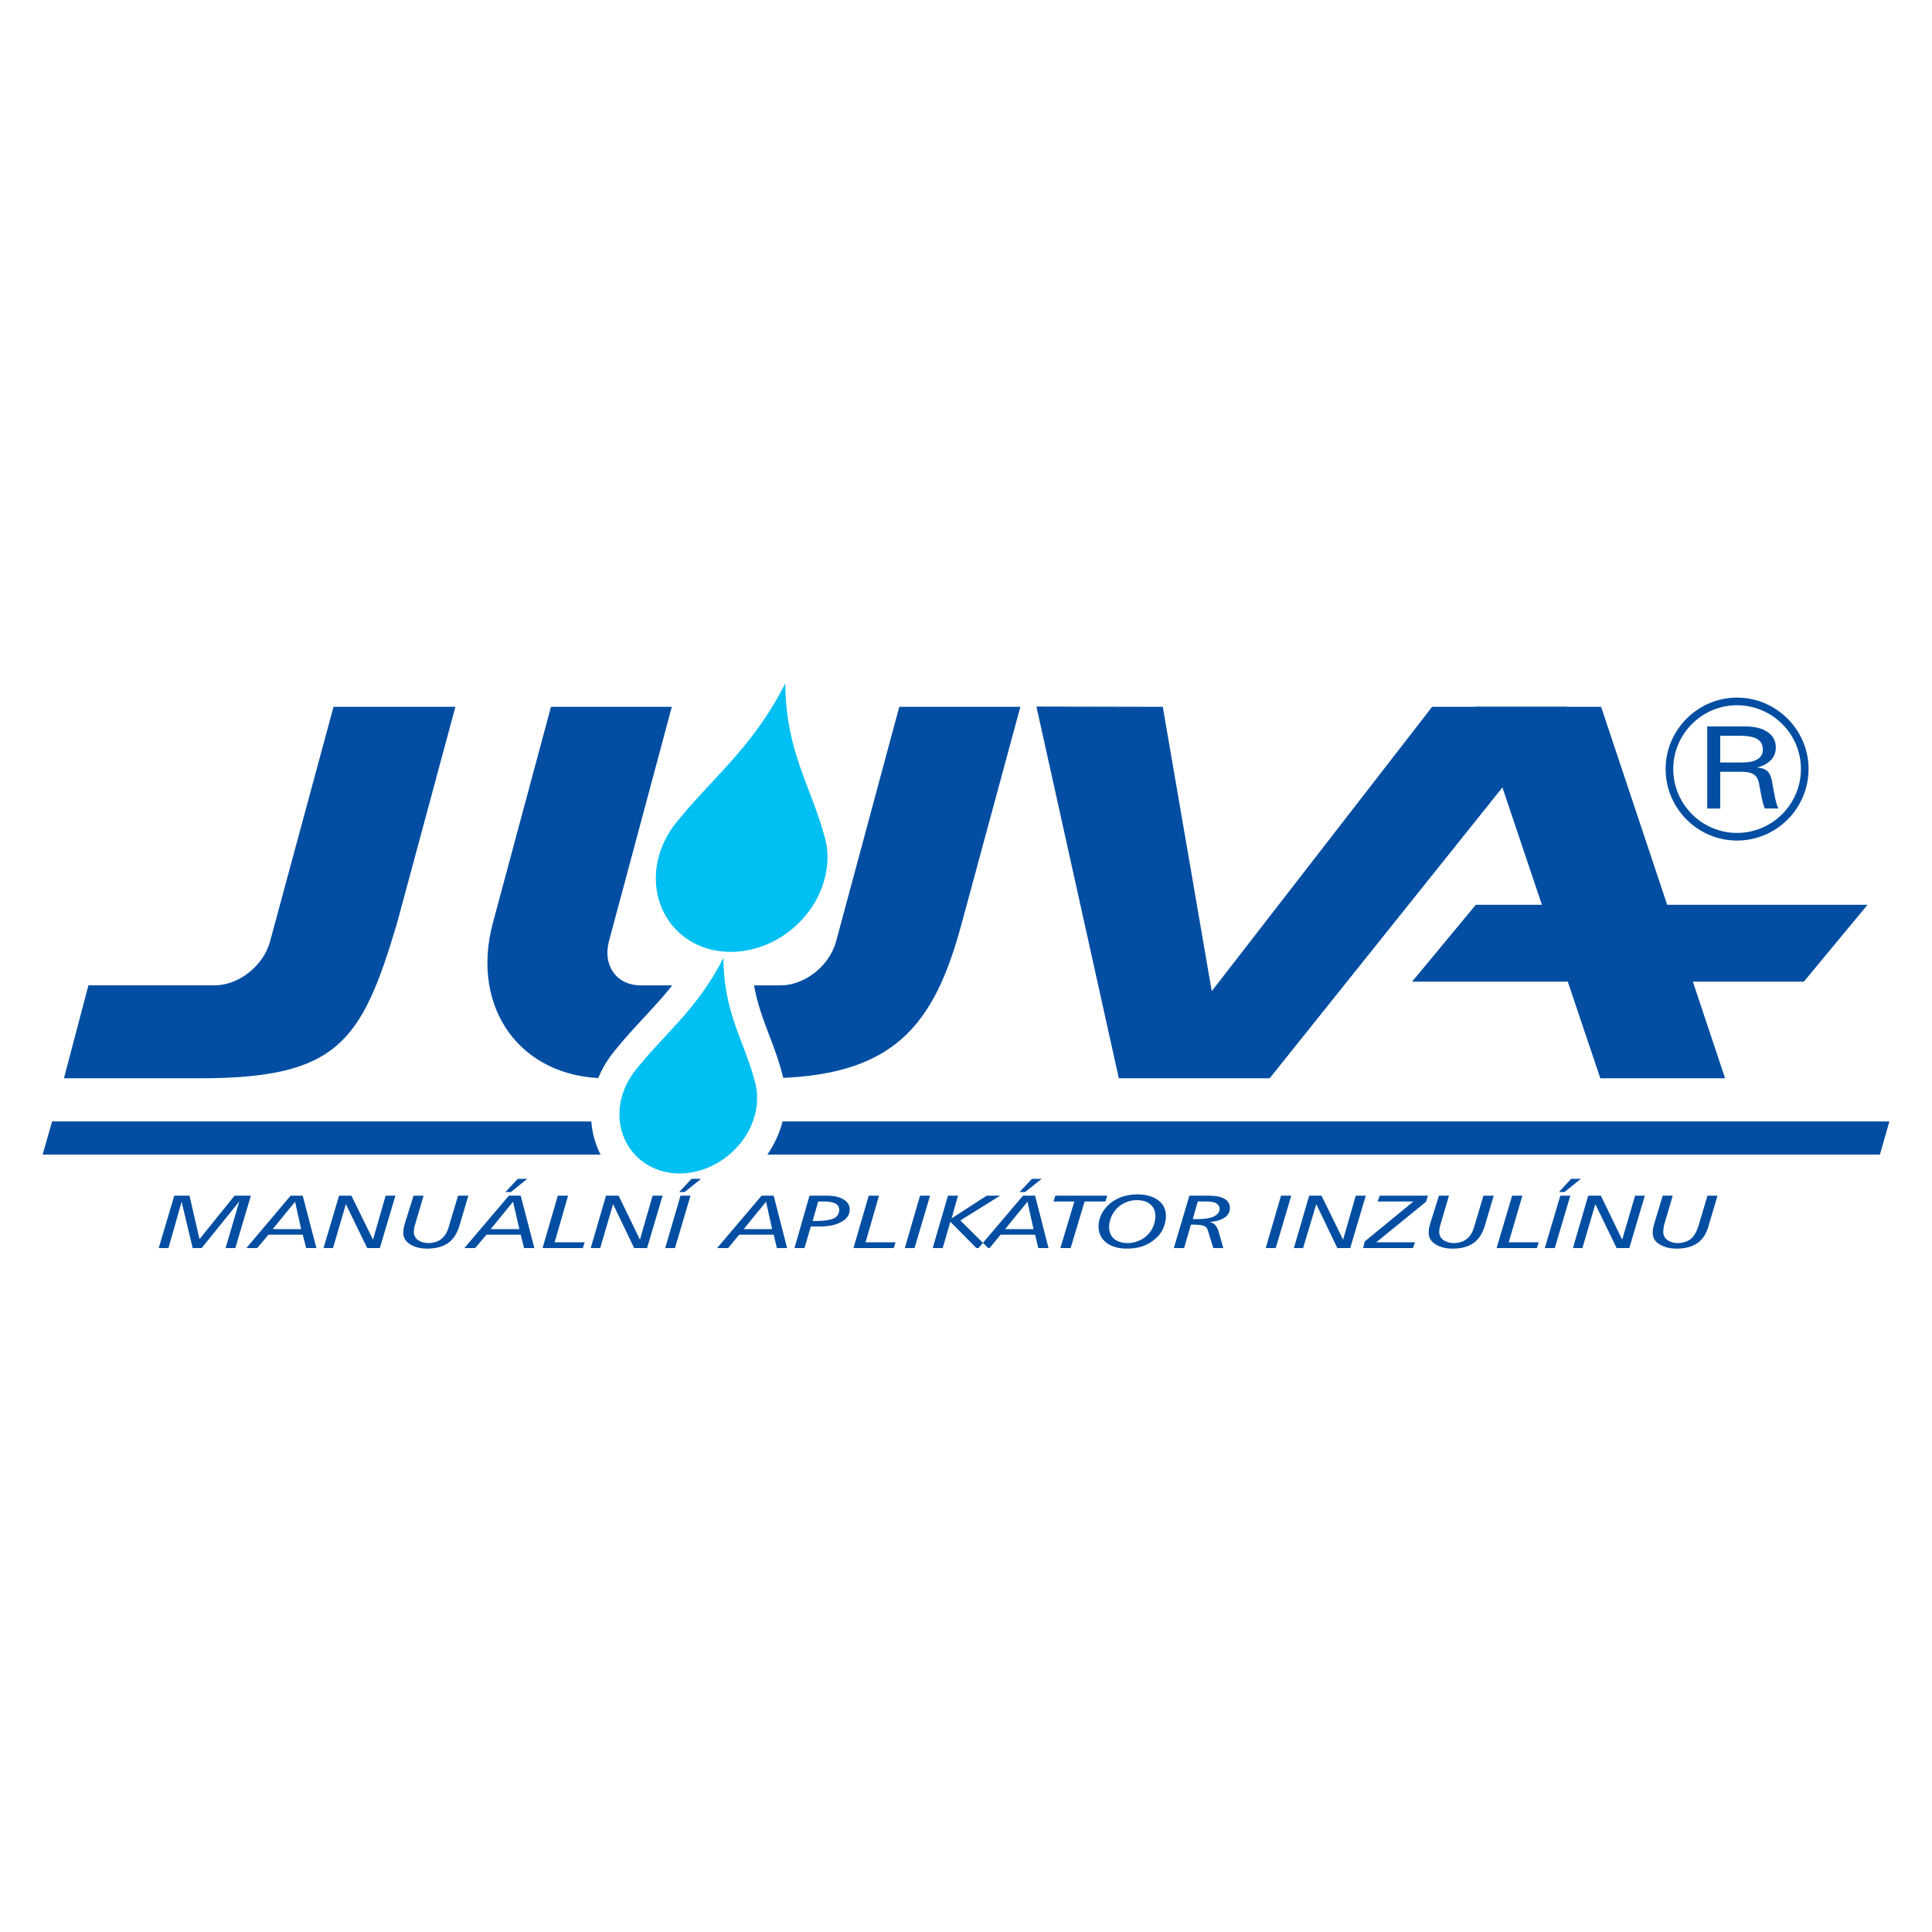
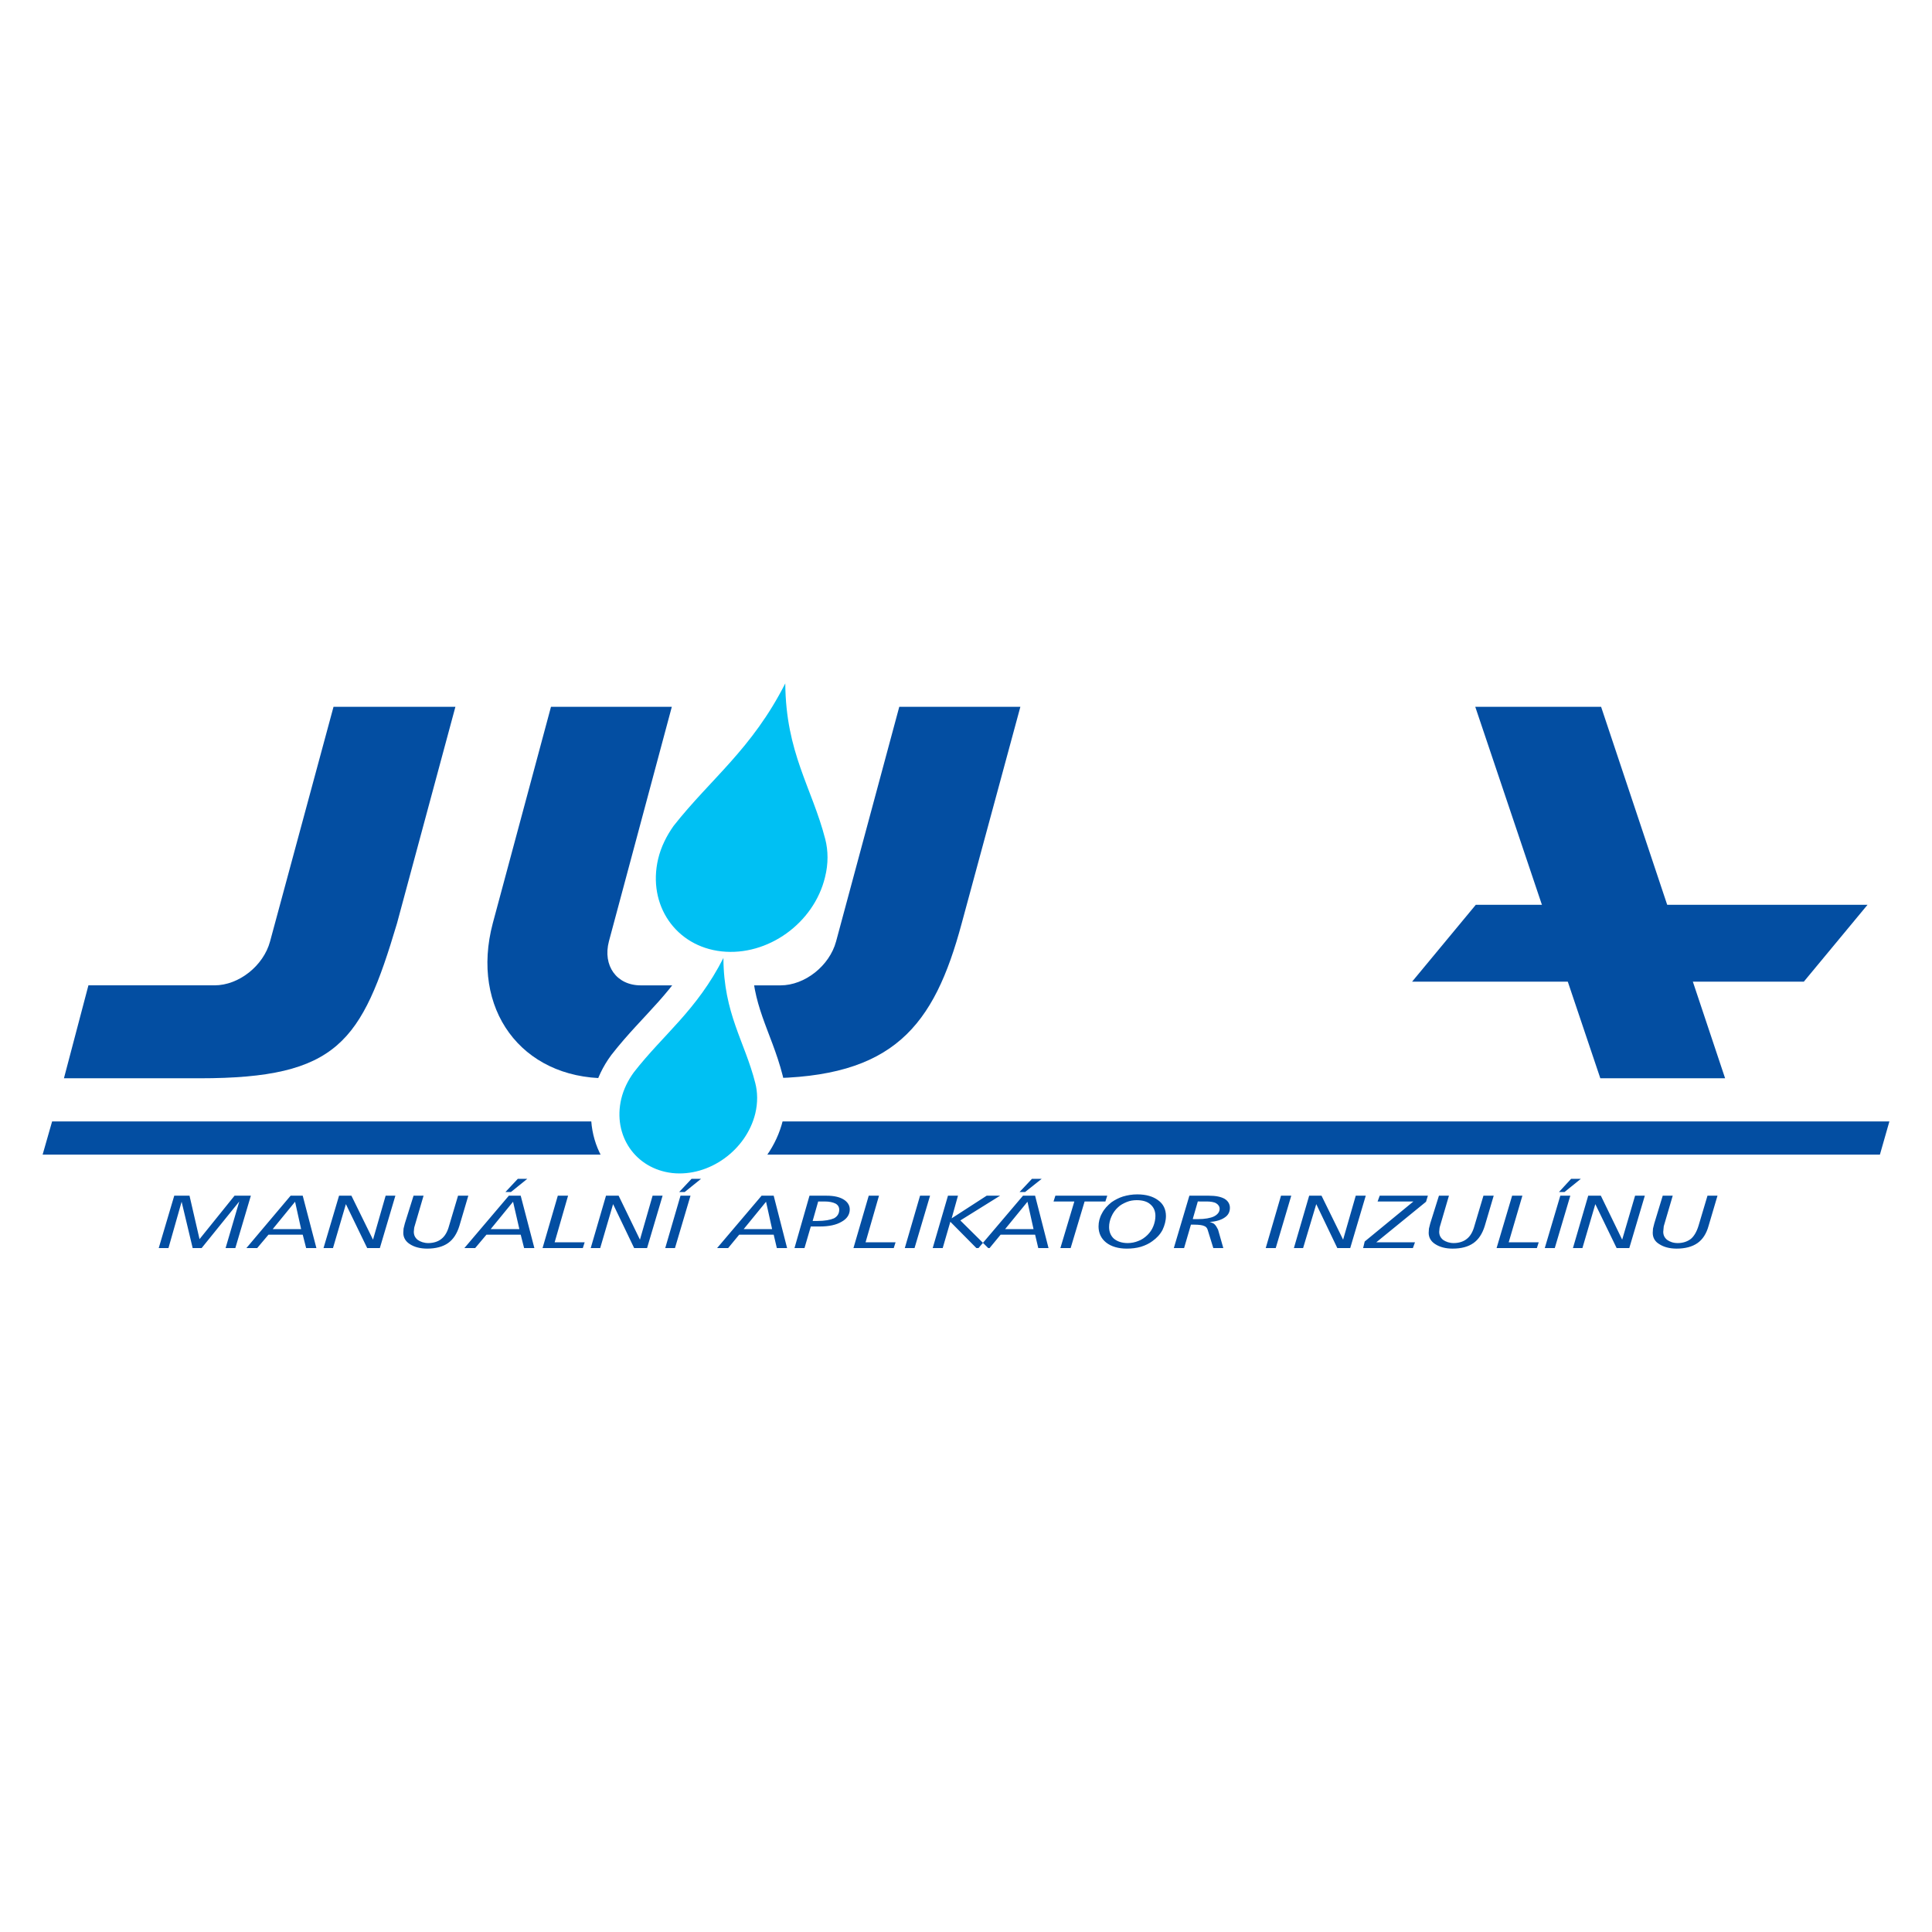
<svg xmlns="http://www.w3.org/2000/svg" version="1.0" id="Layer_1" x="0px" y="0px" width="192.756px" height="192.756px" viewBox="0 0 192.756 192.756" enable-background="new 0 0 192.756 192.756" xml:space="preserve">
  <g>
-     <polygon fill-rule="evenodd" clip-rule="evenodd" fill="#FFFFFF" points="0,0 192.756,0 192.756,192.756 0,192.756 0,0  " />
    <polygon fill-rule="evenodd" clip-rule="evenodd" fill="#034EA2" points="5.198,111.888 188.504,111.888 187.559,115.197    4.252,115.197 5.198,111.888  " />
-     <polygon fill-rule="evenodd" clip-rule="evenodd" fill="#034EA2" points="126.675,107.58 111.625,107.58 103.404,70.493    116.011,70.52 120.896,98.887 142.881,70.52 156.329,70.52 126.675,107.58  " />
    <polygon fill-rule="evenodd" clip-rule="evenodd" fill="#034EA2" points="172.114,107.58 159.743,70.52 147.188,70.52    159.664,107.58 172.114,107.58  " />
    <polygon fill-rule="evenodd" clip-rule="evenodd" fill="#034EA2" points="147.241,90.271 186.324,90.271 179.968,97.94    140.885,97.94 147.241,90.271  " />
    <path fill-rule="evenodd" clip-rule="evenodd" fill="#034EA2" d="M60.513,107.58c-8.536,0-13.605-6.96-11.347-15.47l5.805-21.59   h12.056l-6.277,23.402c-0.63,2.417,0.762,4.387,3.178,4.387h13.947c2.417,0,4.885-1.944,5.542-4.387L89.72,70.52h12.082   l-5.857,21.617c-2.758,10.244-6.776,15.417-19.62,15.444H60.513L60.513,107.58z" />
    <path fill-rule="evenodd" clip-rule="evenodd" fill="#034EA2" d="M6.379,107.58h13.553c13.79,0,16.153-3.625,19.673-15.444   l5.831-21.617H33.275l-6.33,23.402c-0.657,2.443-3.125,4.387-5.542,4.387H8.822L6.379,107.58L6.379,107.58z" />
    <path fill="none" stroke="#FFFFFF" stroke-width="5.669" stroke-miterlimit="2.613" d="M75.353,108.053   c-1.051-4.149-3.152-6.907-3.178-12.476c-2.679,5.253-5.962,7.59-8.93,11.399c-0.578,0.788-1.024,1.682-1.261,2.653   c-0.867,3.677,1.418,6.986,5.095,7.407c3.678,0.394,7.381-2.285,8.274-5.937C75.615,110.022,75.589,108.946,75.353,108.053   L75.353,108.053z" />
    <path fill-rule="evenodd" clip-rule="evenodd" fill="#00C0F3" d="M75.353,108.053c-1.051-4.149-3.152-6.907-3.178-12.476   c-2.679,5.253-5.962,7.59-8.93,11.399c-0.578,0.788-1.024,1.682-1.261,2.653c-0.867,3.677,1.418,6.986,5.095,7.407   c3.678,0.394,7.381-2.285,8.274-5.937C75.615,110.022,75.589,108.946,75.353,108.053L75.353,108.053z" />
    <path fill-rule="evenodd" clip-rule="evenodd" fill="#00C0F3" d="M82.339,83.731c-1.339-5.174-3.939-8.615-3.992-15.549   c-3.336,6.566-7.407,9.481-11.136,14.209c-0.709,0.998-1.261,2.101-1.55,3.31c-1.077,4.596,1.76,8.72,6.33,9.219   c4.596,0.5,9.219-2.81,10.322-7.407C82.654,86.174,82.628,84.86,82.339,83.731L82.339,83.731z" />
-     <path fill-rule="evenodd" clip-rule="evenodd" fill="#034EA2" d="M173.296,83.101c-3.493,0-6.356-2.863-6.356-6.382   c0-3.494,2.863-6.356,6.356-6.356c3.52,0,6.383,2.863,6.383,6.356C179.679,80.238,176.815,83.101,173.296,83.101L173.296,83.101z    M173.296,83.862c-3.913,0-7.117-3.204-7.117-7.144c0-3.887,3.204-7.118,7.117-7.118c3.94,0,7.145,3.231,7.145,7.118   C180.44,80.658,177.236,83.862,173.296,83.862L173.296,83.862z" />
-     <path fill-rule="evenodd" clip-rule="evenodd" fill="#034EA2" d="M170.332,72.476h0.644h3.125c0.957,0,1.709,0.187,2.256,0.561   c0.545,0.373,0.817,0.888,0.817,1.542c0,0.67-0.293,1.196-0.879,1.574c-0.277,0.183-0.607,0.321-0.992,0.418   c0.424,0.043,0.735,0.137,0.933,0.285c0.291,0.208,0.487,0.629,0.591,1.259c0.08,0.496,0.155,0.914,0.227,1.255l0.075,0.359   c0.058,0.252,0.11,0.448,0.156,0.587c0.048,0.141,0.101,0.256,0.157,0.349h-0.682h-0.691c-0.085-0.22-0.165-0.487-0.238-0.801   c-0.073-0.313-0.161-0.744-0.259-1.289l-0.058-0.343c-0.08-0.454-0.252-0.771-0.518-0.956c-0.264-0.184-0.675-0.275-1.236-0.275   h-2.134v3.67h-0.644h-0.65V72.476L170.332,72.476z M171.626,76.072h2.255c0.635,0,1.127-0.111,1.475-0.331   c0.351-0.22,0.524-0.534,0.524-0.936c0-0.492-0.186-0.849-0.554-1.069c-0.369-0.22-0.964-0.331-1.788-0.331h-1.912V76.072   L171.626,76.072z" />
    <path fill-rule="evenodd" clip-rule="evenodd" fill="#034EA2" d="M17.385,119.295h1.523l0.999,4.334l3.493-4.334h1.628l-1.55,5.227   h-0.972l1.366-4.648l-3.756,4.648h-0.893l-1.103-4.623l-1.313,4.623h-0.972L17.385,119.295L17.385,119.295z M29.44,119.898   l-2.232,2.732h2.836L29.44,119.898L29.44,119.898z M28.994,119.295h1.208l1.366,5.227h-1.024l-0.341-1.34h-3.415l-1.129,1.34   h-1.077L28.994,119.295L28.994,119.295z M33.827,119.295h1.234l2.154,4.386l1.26-4.386h0.972l-1.55,5.227h-1.261l-2.127-4.387   l-1.287,4.387h-0.945L33.827,119.295L33.827,119.295z M41.26,119.295h0.998l-0.893,3.046c-0.026,0.079-0.053,0.185-0.053,0.264   c0,0.104-0.026,0.21-0.026,0.288c0,0.342,0.131,0.604,0.394,0.814c0.263,0.184,0.63,0.315,1.051,0.315   c0.525,0,0.998-0.157,1.313-0.42c0.341-0.263,0.604-0.71,0.762-1.313l0.893-2.994h1.024l-0.893,3.021   c-0.236,0.762-0.604,1.339-1.129,1.707s-1.234,0.552-2.075,0.552c-0.709,0-1.287-0.157-1.733-0.447   c-0.42-0.262-0.657-0.656-0.657-1.129c0-0.131,0.026-0.263,0.026-0.42c0.026-0.132,0.079-0.315,0.131-0.525L41.26,119.295   L41.26,119.295z M51.188,119.898l-2.233,2.732h2.863L51.188,119.898L51.188,119.898z M50.768,119.295h1.182l1.365,5.227h-1.024   l-0.341-1.34h-3.415l-1.129,1.34h-1.077L50.768,119.295L50.768,119.295z M51.661,117.613h0.945l-1.628,1.313h-0.551L51.661,117.613   L51.661,117.613z M55.653,119.295h1.024l-1.339,4.648h2.994l-0.184,0.578H54.13L55.653,119.295L55.653,119.295z M60.46,119.295   h1.261l2.127,4.386l1.261-4.386h0.998l-1.55,5.227h-1.287l-2.102-4.387l-1.287,4.387h-0.946L60.46,119.295L60.46,119.295z    M67.893,119.295h0.998l-1.55,5.227H66.37L67.893,119.295L67.893,119.295z M68.996,117.613h0.946l-1.628,1.313h-0.552   L68.996,117.613L68.996,117.613z M76.429,119.898l-2.232,2.732h2.837L76.429,119.898L76.429,119.898z M75.983,119.295h1.208   l1.339,5.227h-1.024l-0.315-1.34h-3.44l-1.104,1.34h-1.103L75.983,119.295L75.983,119.295z M81.63,119.873l-0.552,1.943h0.026   c0.184,0,0.342,0,0.42,0c0.762,0,1.313-0.105,1.681-0.263c0.341-0.185,0.525-0.473,0.525-0.867c0-0.263-0.131-0.473-0.368-0.604   c-0.263-0.132-0.63-0.21-1.077-0.21H81.63L81.63,119.873z M80.763,119.295h1.707c0.736,0,1.287,0.131,1.681,0.367   s0.63,0.578,0.63,0.998c0,0.525-0.289,0.946-0.814,1.234c-0.525,0.315-1.261,0.473-2.18,0.473c-0.184,0-0.368,0-0.499,0   s-0.263,0-0.394,0l-0.63,2.154h-0.998L80.763,119.295L80.763,119.295z M86.673,119.295h1.024l-1.339,4.648h2.994l-0.184,0.578   h-4.019L86.673,119.295L86.673,119.295z M91.794,119.295h0.998l-1.549,5.227h-0.972L91.794,119.295L91.794,119.295z    M94.579,119.295h0.998l-0.63,2.259l3.493-2.259h1.34l-3.966,2.469l2.784,2.758h-1.183l-2.6-2.627l-0.762,2.627h-0.998   L94.579,119.295L94.579,119.295z M102.511,119.898l-2.232,2.732h2.837L102.511,119.898L102.511,119.898z M102.064,119.295h1.208   l1.34,5.227h-1.024l-0.315-1.34h-3.44l-1.104,1.34h-1.104L102.064,119.295L102.064,119.295z M102.957,117.613h0.972l-1.654,1.313   h-0.552L102.957,117.613L102.957,117.613z M105.295,119.295h5.175l-0.185,0.578h-2.074l-1.393,4.648h-1.024l1.393-4.648h-2.075   L105.295,119.295L105.295,119.295z M115.276,121.317c0-0.473-0.158-0.867-0.5-1.156c-0.314-0.288-0.787-0.42-1.365-0.42   c-0.342,0-0.683,0.053-0.998,0.184c-0.315,0.132-0.631,0.289-0.867,0.525c-0.263,0.236-0.499,0.552-0.656,0.919   c-0.157,0.342-0.236,0.71-0.236,1.051c0,0.499,0.184,0.894,0.473,1.156c0.342,0.289,0.814,0.446,1.393,0.446   c0.367,0,0.734-0.079,1.05-0.21c0.315-0.105,0.657-0.342,0.92-0.604c0.236-0.236,0.446-0.525,0.577-0.867   C115.197,122.026,115.276,121.658,115.276,121.317L115.276,121.317L115.276,121.317z M113.464,119.163   c0.893,0,1.576,0.21,2.074,0.578c0.525,0.367,0.788,0.919,0.788,1.576c0,0.473-0.131,0.945-0.341,1.392   c-0.236,0.446-0.578,0.814-1.024,1.13c-0.315,0.236-0.709,0.42-1.13,0.552c-0.446,0.131-0.919,0.184-1.418,0.184   c-0.841,0-1.55-0.21-2.049-0.604c-0.499-0.394-0.762-0.945-0.762-1.603c0-0.446,0.105-0.893,0.342-1.312   c0.21-0.421,0.551-0.788,0.945-1.104c0.341-0.236,0.735-0.446,1.155-0.578C112.492,119.242,112.965,119.163,113.464,119.163   L113.464,119.163L113.464,119.163z M119.505,119.873l-0.499,1.733l0.026,0.025c0.21,0,0.42,0,0.499,0   c0.683,0,1.234-0.104,1.575-0.263c0.368-0.184,0.578-0.446,0.578-0.762c0-0.236-0.131-0.42-0.342-0.551   c-0.21-0.132-0.577-0.184-0.972-0.184H119.505L119.505,119.873z M118.664,119.295h1.943c0.684,0,1.209,0.104,1.576,0.314   c0.342,0.211,0.525,0.525,0.525,0.894c0,0.394-0.157,0.735-0.525,0.972c-0.341,0.236-0.841,0.395-1.497,0.446   c0.21,0.053,0.42,0.132,0.525,0.263c0.104,0.105,0.21,0.289,0.315,0.499l0.525,1.839h-0.998l-0.552-1.786   c-0.053-0.21-0.185-0.368-0.368-0.42c-0.157-0.079-0.499-0.132-0.972-0.132h-0.341l-0.684,2.338h-1.024L118.664,119.295   L118.664,119.295z M127.805,119.295h1.024l-1.55,5.227h-0.998L127.805,119.295L127.805,119.295z M130.615,119.295h1.234   l2.153,4.386l1.261-4.386h0.998l-1.55,5.227h-1.286l-2.102-4.387l-1.313,4.387h-0.919L130.615,119.295L130.615,119.295z    M137.654,119.295h4.806l-0.184,0.604l-4.964,4.045h3.861l-0.21,0.578h-4.965l0.158-0.656l4.858-3.992h-3.571L137.654,119.295   L137.654,119.295z M143.563,119.295h0.998l-0.893,3.046c-0.026,0.079-0.053,0.185-0.053,0.264c0,0.104-0.026,0.21-0.026,0.288   c0,0.342,0.132,0.604,0.395,0.814c0.263,0.184,0.63,0.315,1.05,0.315c0.525,0,0.998-0.157,1.313-0.42   c0.342-0.263,0.604-0.71,0.762-1.313l0.894-2.994h1.024l-0.894,3.021c-0.236,0.762-0.604,1.339-1.129,1.707   s-1.209,0.552-2.075,0.552c-0.709,0-1.287-0.157-1.733-0.447c-0.421-0.262-0.657-0.656-0.657-1.129c0-0.131,0.026-0.263,0.026-0.42   c0.026-0.132,0.079-0.315,0.132-0.525L143.563,119.295L143.563,119.295z M150.865,119.295h1.024l-1.365,4.648h2.994l-0.184,0.578   h-4.02L150.865,119.295L150.865,119.295z M155.672,119.295h0.998l-1.55,5.227h-0.998L155.672,119.295L155.672,119.295z    M156.749,117.613h0.972l-1.628,1.313h-0.552L156.749,117.613L156.749,117.613z M158.456,119.295h1.261l2.128,4.386l1.287-4.386   h0.972l-1.55,5.227h-1.261l-2.128-4.387l-1.287,4.387h-0.945L158.456,119.295L158.456,119.295z M165.89,119.295h0.998l-0.894,3.046   c0,0.079-0.026,0.185-0.026,0.264c0,0.104-0.026,0.21-0.026,0.288c0,0.342,0.132,0.604,0.395,0.814   c0.263,0.184,0.604,0.315,1.051,0.315c0.525,0,0.972-0.157,1.312-0.42c0.315-0.263,0.578-0.71,0.763-1.313l0.893-2.994h0.998   l-0.893,3.021c-0.211,0.762-0.578,1.339-1.104,1.707s-1.234,0.552-2.075,0.552c-0.709,0-1.287-0.157-1.733-0.447   c-0.446-0.262-0.656-0.656-0.656-1.129c0-0.131,0.026-0.263,0.026-0.42c0.025-0.132,0.078-0.315,0.131-0.525L165.89,119.295   L165.89,119.295z" />
  </g>
</svg>